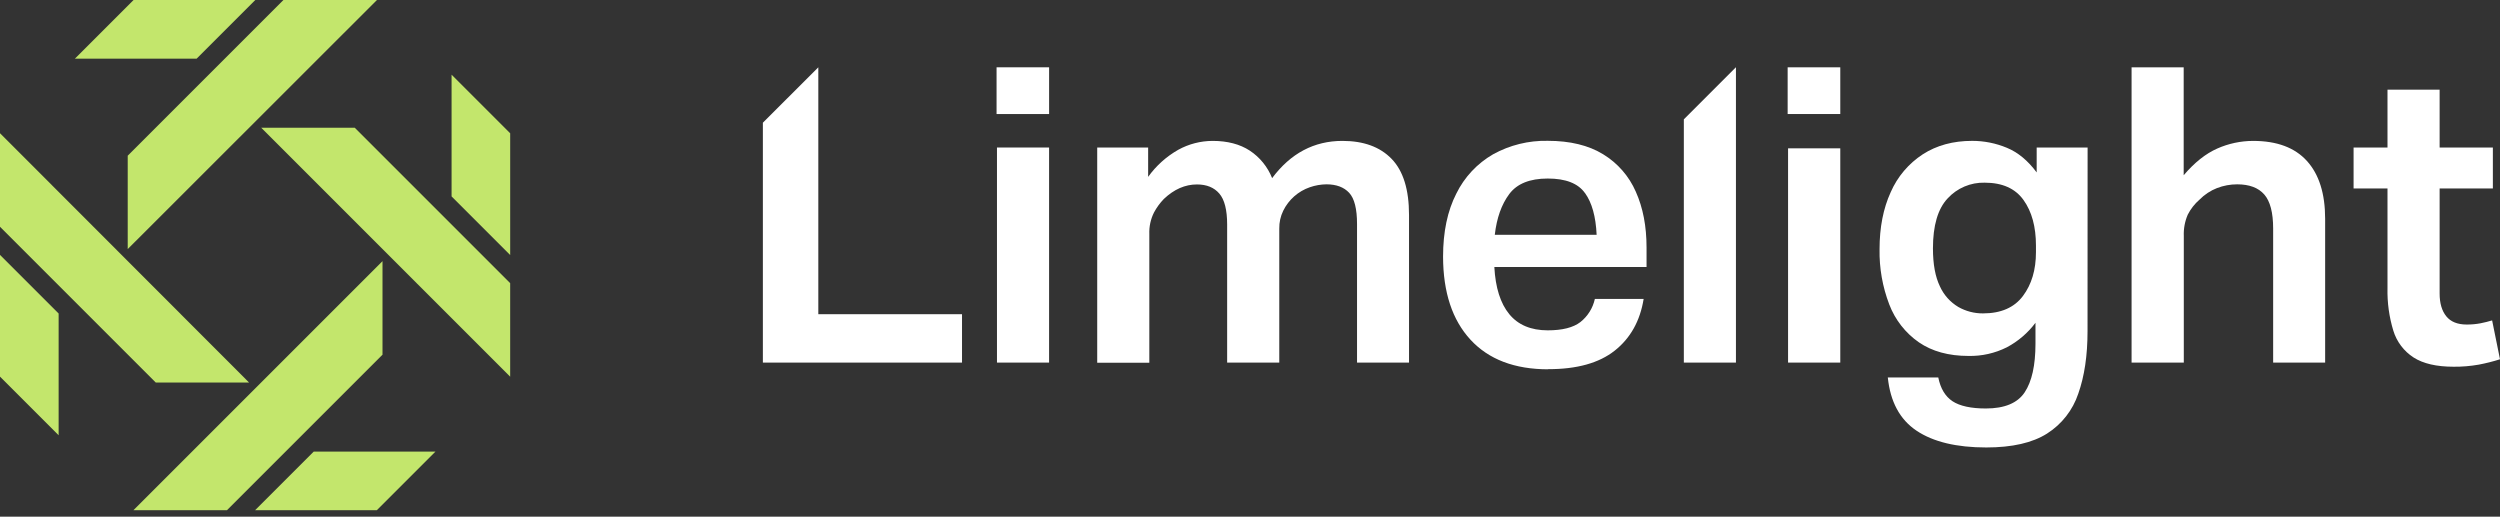
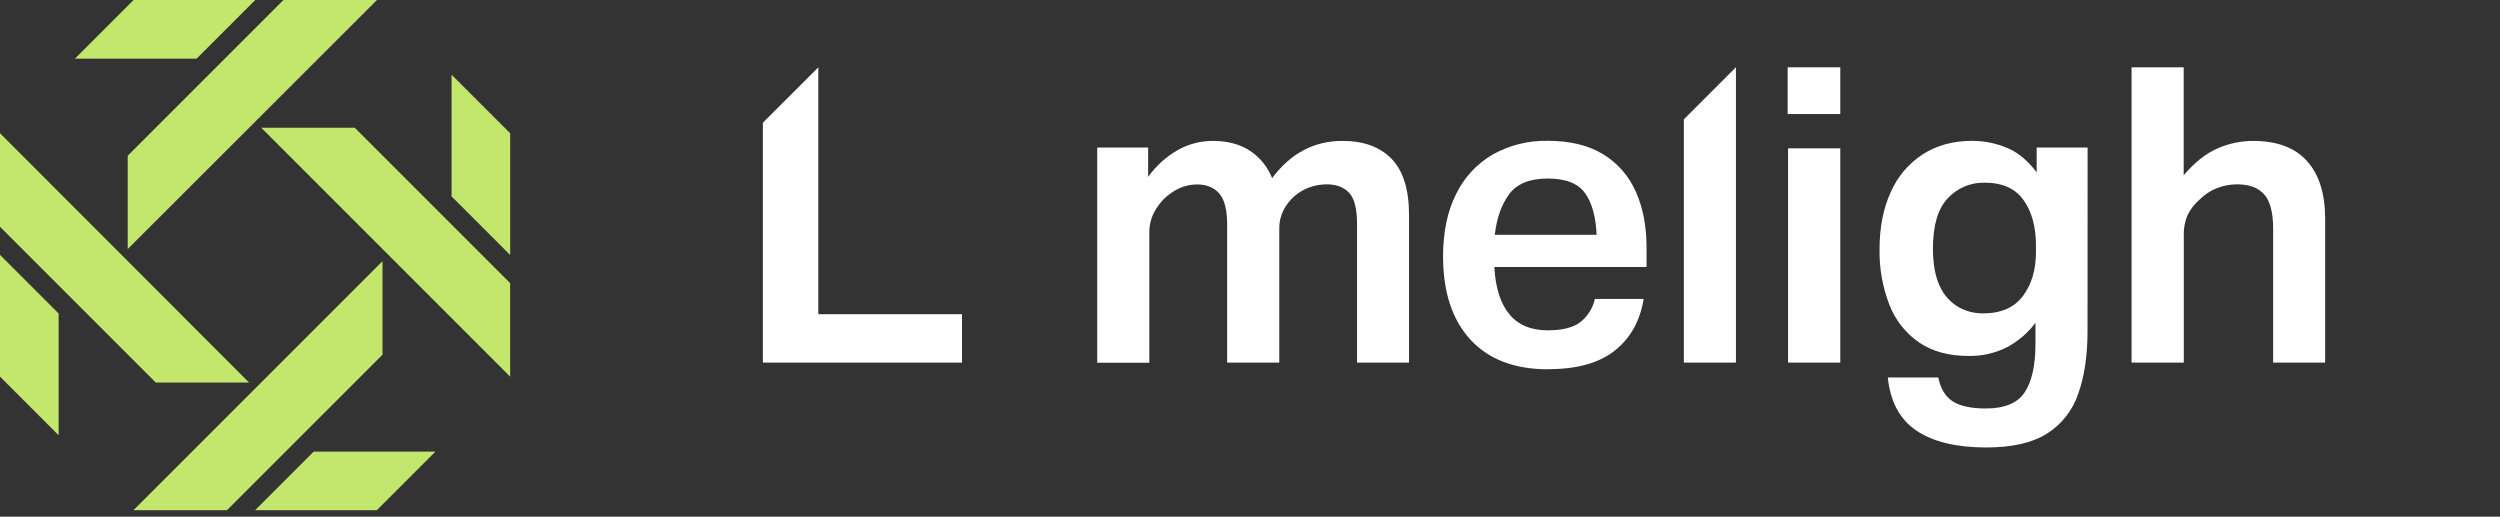
<svg xmlns="http://www.w3.org/2000/svg" width="300" height="62" viewBox="0 0 300 62" fill="none">
  <rect x="0" y="0" width="300" height="62" fill="#333333" stroke="none" />
  <path d="M16.012 61.224H27.237L45.901 42.562V31.337L16.012 61.224Z" fill="#C3E66C" />
  <path d="M37.648 54.191L30.611 61.225H45.22L52.257 54.191H37.648Z" fill="#C3E66C" />
  <path d="M61.221 45.205V33.98L42.569 15.327H31.344L61.221 45.205Z" fill="#C3E66C" />
  <path d="M54.19 23.571L61.223 30.605V15.996L54.19 8.963V23.571Z" fill="#C3E66C" />
-   <path d="M45.234 0.001H34.01L15.326 18.685V29.89L45.234 0.001Z" fill="#C3E66C" />
+   <path d="M45.234 0.001H34.01L15.326 18.685V29.89Z" fill="#C3E66C" />
  <path d="M23.597 7.038L30.634 0.001H16.025L8.988 7.038H23.597Z" fill="#C3E66C" />
  <path d="M0 15.986V27.211L18.692 45.903H29.886L0 15.986Z" fill="#C3E66C" />
  <path d="M7.036 37.623L0 30.587V45.196L7.036 52.232V37.623Z" fill="#C3E66C" />
-   <path d="M125.892 8.076H119.588V13.685H125.892V8.076Z" fill="white" />
-   <path d="M125.89 17.702H119.637V43.511H125.89V17.702Z" fill="white" />
  <path d="M131.666 17.703H137.777V21.225C138.731 19.893 139.964 18.784 141.388 17.975C142.65 17.28 144.067 16.913 145.508 16.908C147.293 16.908 148.782 17.297 149.974 18.075C151.185 18.875 152.12 20.027 152.655 21.375C154.877 18.397 157.689 16.908 161.091 16.908C163.637 16.908 165.606 17.628 166.997 19.067C168.387 20.506 169.083 22.747 169.083 25.792V43.511H162.844V26.883C162.844 25.063 162.529 23.814 161.899 23.136C161.272 22.461 160.36 22.119 159.169 22.119C158.493 22.128 157.824 22.245 157.185 22.467C155.787 22.948 154.636 23.965 153.985 25.294C153.662 25.959 153.5 26.691 153.513 27.43V43.511H147.258V26.947C147.258 25.194 146.944 23.953 146.316 23.225C145.688 22.497 144.795 22.133 143.635 22.133C142.213 22.133 140.89 22.713 139.666 23.872C139.194 24.359 138.793 24.91 138.474 25.508C138.076 26.308 137.885 27.196 137.919 28.089V43.525H131.666V17.703Z" fill="white" />
  <path d="M190.191 23.163C189.363 22.001 187.874 21.422 185.724 21.424C183.574 21.425 182.037 22.046 181.113 23.285C180.187 24.524 179.607 26.153 179.374 28.174H191.596C191.496 25.99 191.033 24.324 190.207 23.174M185.791 44.316C181.755 44.316 178.645 43.133 176.46 40.766C174.274 38.399 173.177 35.079 173.168 30.804C173.168 27.826 173.698 25.303 174.757 23.235C175.727 21.257 177.265 19.613 179.174 18.512C181.177 17.407 183.437 16.851 185.724 16.898C188.406 16.898 190.623 17.436 192.377 18.512C194.115 19.57 195.484 21.139 196.297 23.004C197.158 24.923 197.587 27.156 197.586 29.704V32.038H179.321C179.454 34.517 180.051 36.404 181.11 37.696C182.169 38.989 183.707 39.637 185.724 39.641C187.48 39.641 188.787 39.31 189.646 38.649C190.528 37.952 191.142 36.97 191.383 35.871H197.238C196.809 38.518 195.651 40.586 193.766 42.077C191.881 43.568 189.217 44.309 185.774 44.299" fill="white" />
  <path d="M202.061 14.323L208.313 8.067V43.511H202.061V14.323Z" fill="white" />
  <path d="M214.568 17.8H220.834V43.511H214.568V17.8ZM214.518 8.078H220.834V13.683H214.518V8.078Z" fill="white" />
  <path d="M237.962 37.607C240.112 37.607 241.709 36.911 242.751 35.521C243.794 34.13 244.315 32.376 244.315 30.26V29.465C244.315 27.217 243.819 25.398 242.826 24.007C241.834 22.616 240.278 21.921 238.16 21.921C237.327 21.9 236.499 22.058 235.733 22.384C234.966 22.709 234.278 23.196 233.715 23.81C232.539 25.065 231.952 27.067 231.954 29.815C231.954 31.698 232.232 33.212 232.787 34.357C233.252 35.39 234.023 36.255 234.996 36.835C235.895 37.347 236.913 37.613 237.948 37.607M250.504 39.74C250.504 42.653 250.134 45.153 249.393 47.24C248.731 49.22 247.408 50.911 245.646 52.029C243.892 53.14 241.46 53.696 238.351 53.696C234.777 53.696 231.989 53.025 229.987 51.685C227.985 50.344 226.835 48.214 226.537 45.296H232.593C232.858 46.618 233.429 47.57 234.307 48.151C235.182 48.726 236.529 49.018 238.301 49.018C240.551 49.018 242.106 48.37 242.965 47.074C243.824 45.777 244.255 43.841 244.257 41.265V38.735C243.344 39.953 242.175 40.955 240.832 41.671C239.401 42.39 237.816 42.748 236.215 42.712C233.835 42.712 231.85 42.166 230.26 41.074C228.647 39.952 227.411 38.37 226.712 36.535C225.902 34.42 225.506 32.17 225.546 29.907C225.546 27.296 225.992 25.013 226.885 23.06C227.696 21.203 229.034 19.624 230.732 18.518C232.398 17.442 234.375 16.904 236.662 16.904C238.093 16.903 239.509 17.186 240.829 17.737C242.151 18.282 243.342 19.266 244.401 20.69V17.704H250.512L250.504 39.74Z" fill="white" />
  <path d="M255.789 8.076H262.042V21.028C263.338 19.506 264.679 18.439 266.064 17.828C267.423 17.223 268.893 16.91 270.381 16.909C273.229 16.909 275.38 17.712 276.833 19.317C278.287 20.923 279.015 23.23 279.017 26.239V43.512H272.778V27.431C272.778 25.513 272.422 24.148 271.711 23.337C271 22.526 269.917 22.12 268.461 22.12C267.638 22.12 266.822 22.271 266.053 22.564C265.26 22.874 264.542 23.347 263.945 23.953C263.36 24.46 262.879 25.075 262.528 25.765C262.182 26.571 262.021 27.445 262.056 28.323V43.509H255.789V8.076Z" fill="white" />
-   <path d="M292.755 35.221C292.755 36.381 293.02 37.29 293.549 37.949C294.079 38.608 294.889 38.94 295.98 38.944C296.545 38.949 297.11 38.899 297.666 38.794C298.134 38.702 298.598 38.587 299.055 38.449L299.999 43.113C299.161 43.379 298.308 43.594 297.444 43.758C296.452 43.932 295.447 44.016 294.441 44.007C292.387 44.007 290.782 43.637 289.627 42.896C288.461 42.142 287.6 40.999 287.196 39.671C286.696 38.023 286.461 36.305 286.499 34.582V22.616H282.43V17.702H286.499V10.757H292.755V17.702H299.144V22.616H292.755V35.221Z" fill="white" />
  <path d="M98.198 37.703V8.076L91.545 14.726V43.512H115.442V37.703H98.198Z" fill="white" />
</svg>